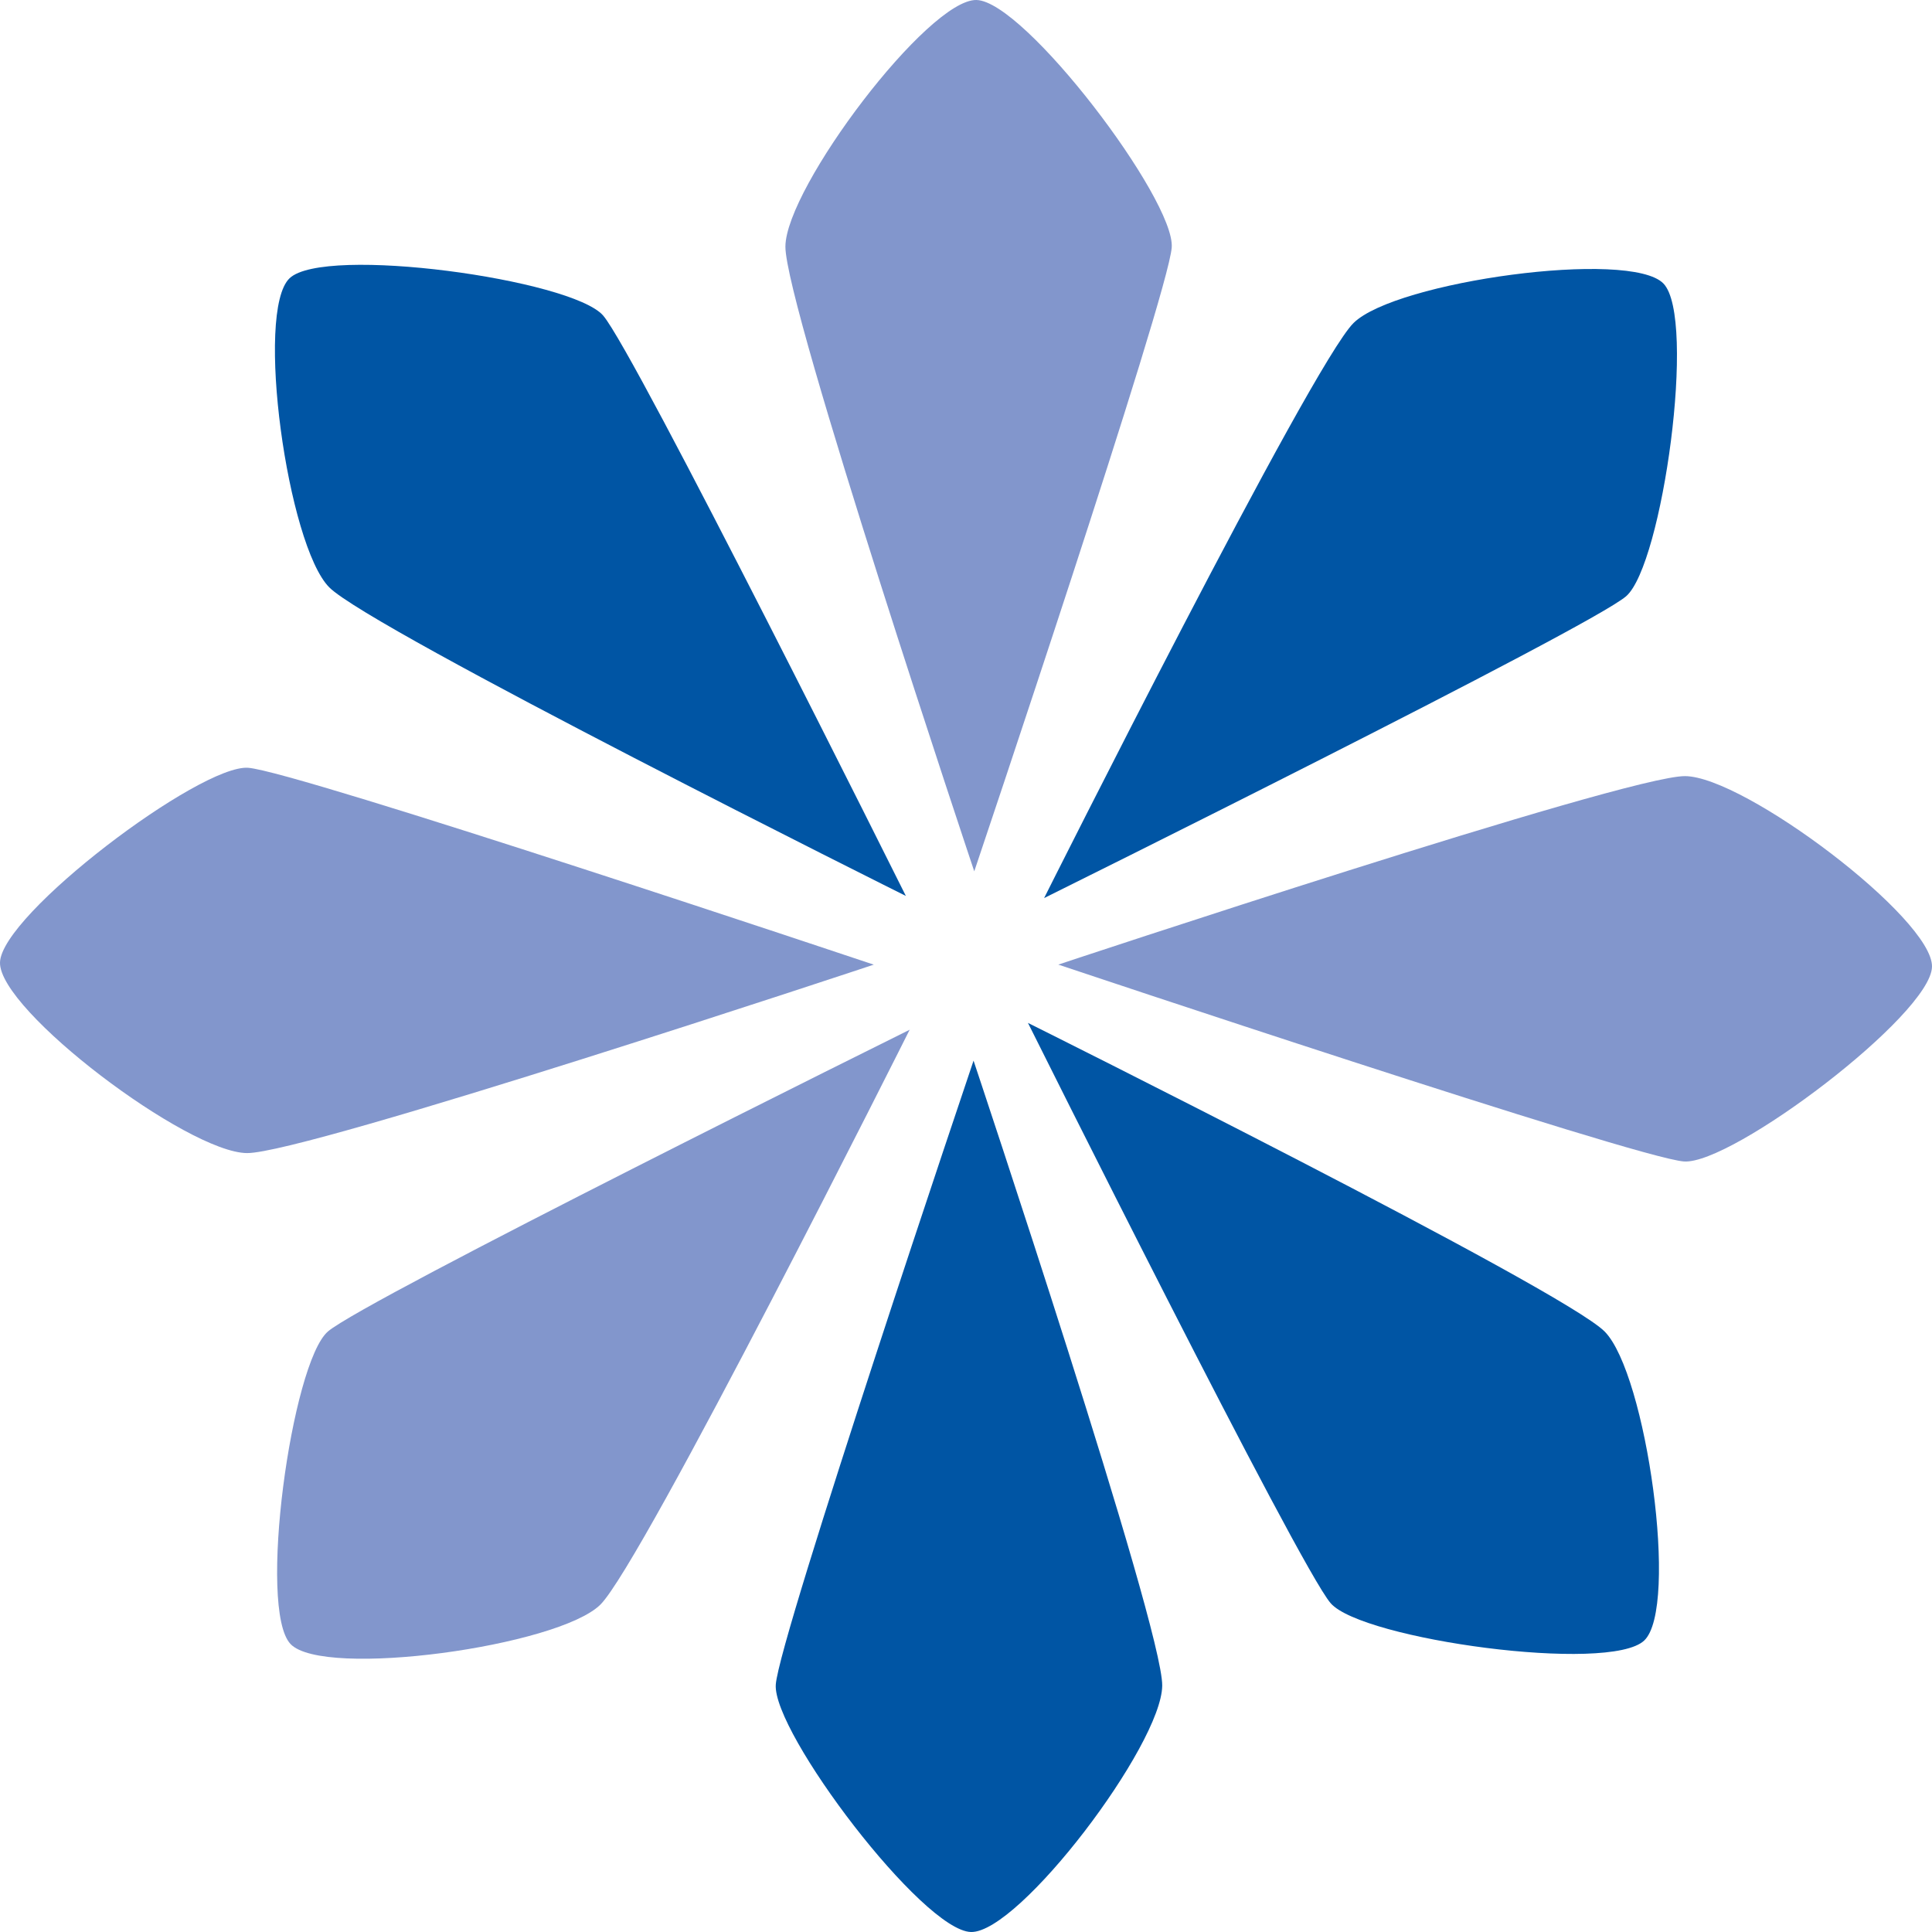
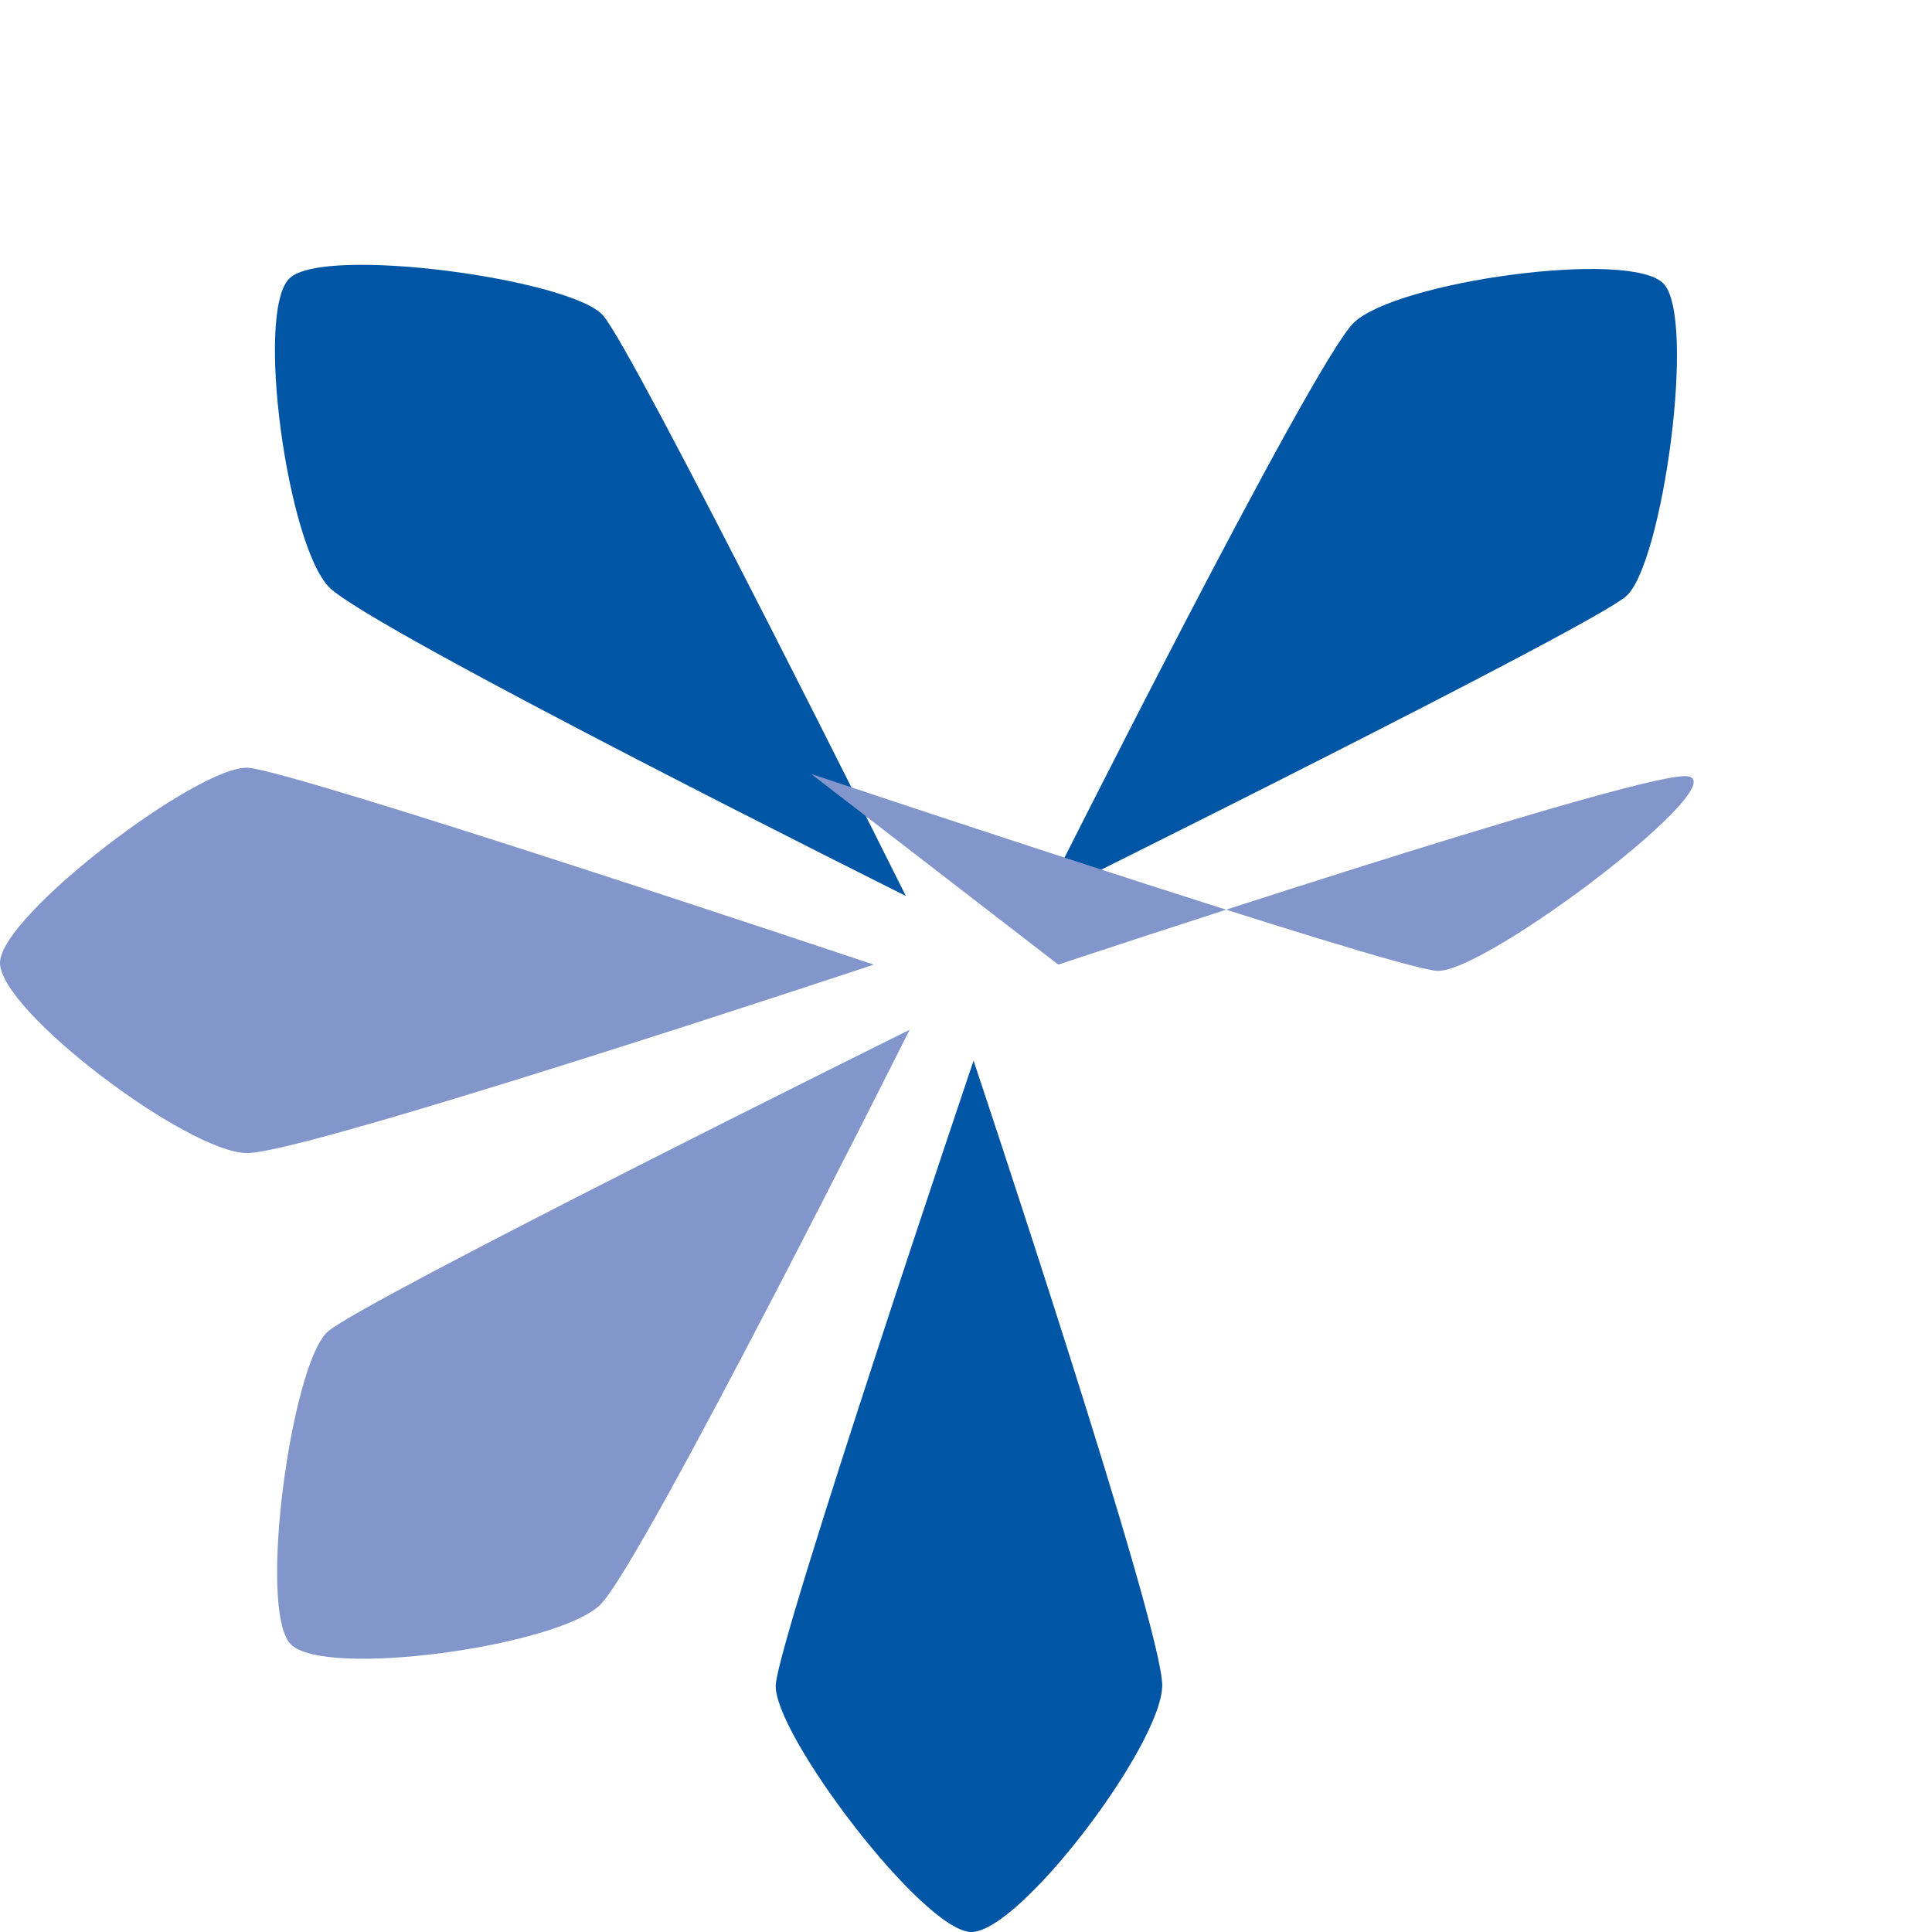
<svg xmlns="http://www.w3.org/2000/svg" viewBox="0 0 512 512">
  <path d="M276.7,238s70.84-141.37,82-152.4S432,66,440.83,75.14s-.26,74.53-9.89,82.87S276.7,238,276.7,238Z" style="fill:#0055a4" />
  <path d="M240.06,237.43S98.3,166.79,87.25,155.65,67.53,82.52,76.74,73.74s74.72.27,83.09,9.87,80.23,153.82,80.23,153.82Z" style="fill:#0055a4" />
  <path d="M258,281.08S308.13,431,308,446.7s-37.89,65.57-50.67,65.3-52.62-52.87-51.74-65.57S258,281.08,258,281.08Z" style="fill:#0055a4" />
-   <path d="M272.42,271.08s141.77,70.62,152.83,81.79S445,426,435.73,434.76s-74.7-.27-83.08-9.88-80.23-153.8-80.23-153.8Z" style="fill:#0055a4" />
-   <path d="M258.19,230.91S208,81,208.14,65.32,246-.27,258.77,0s52.66,52.89,51.75,65.57-52.33,165.34-52.33,165.34" style="fill:#8296cc" />
  <path d="M231.56,255.64s-150.35,50-166.07,49.94S-.29,267.78,0,255.07s53-52.5,65.75-51.6,165.81,52.17,165.81,52.17" style="fill:#8296cc" />
  <path d="M241.1,272.83s-70.82,141.37-82,152.42S85.78,444.9,77,435.69s.27-74.49,9.9-82.83,154.24-80,154.24-80" style="fill:#8296cc" />
-   <path d="M280.46,255.63s150.32-50,166.06-49.95S512.29,243.5,512,256.2s-53,52.51-65.74,51.6-165.8-52.17-165.8-52.17" style="fill:#8296cc" />
+   <path d="M280.46,255.63s150.32-50,166.06-49.95s-53,52.51-65.74,51.6-165.8-52.17-165.8-52.17" style="fill:#8296cc" />
</svg>